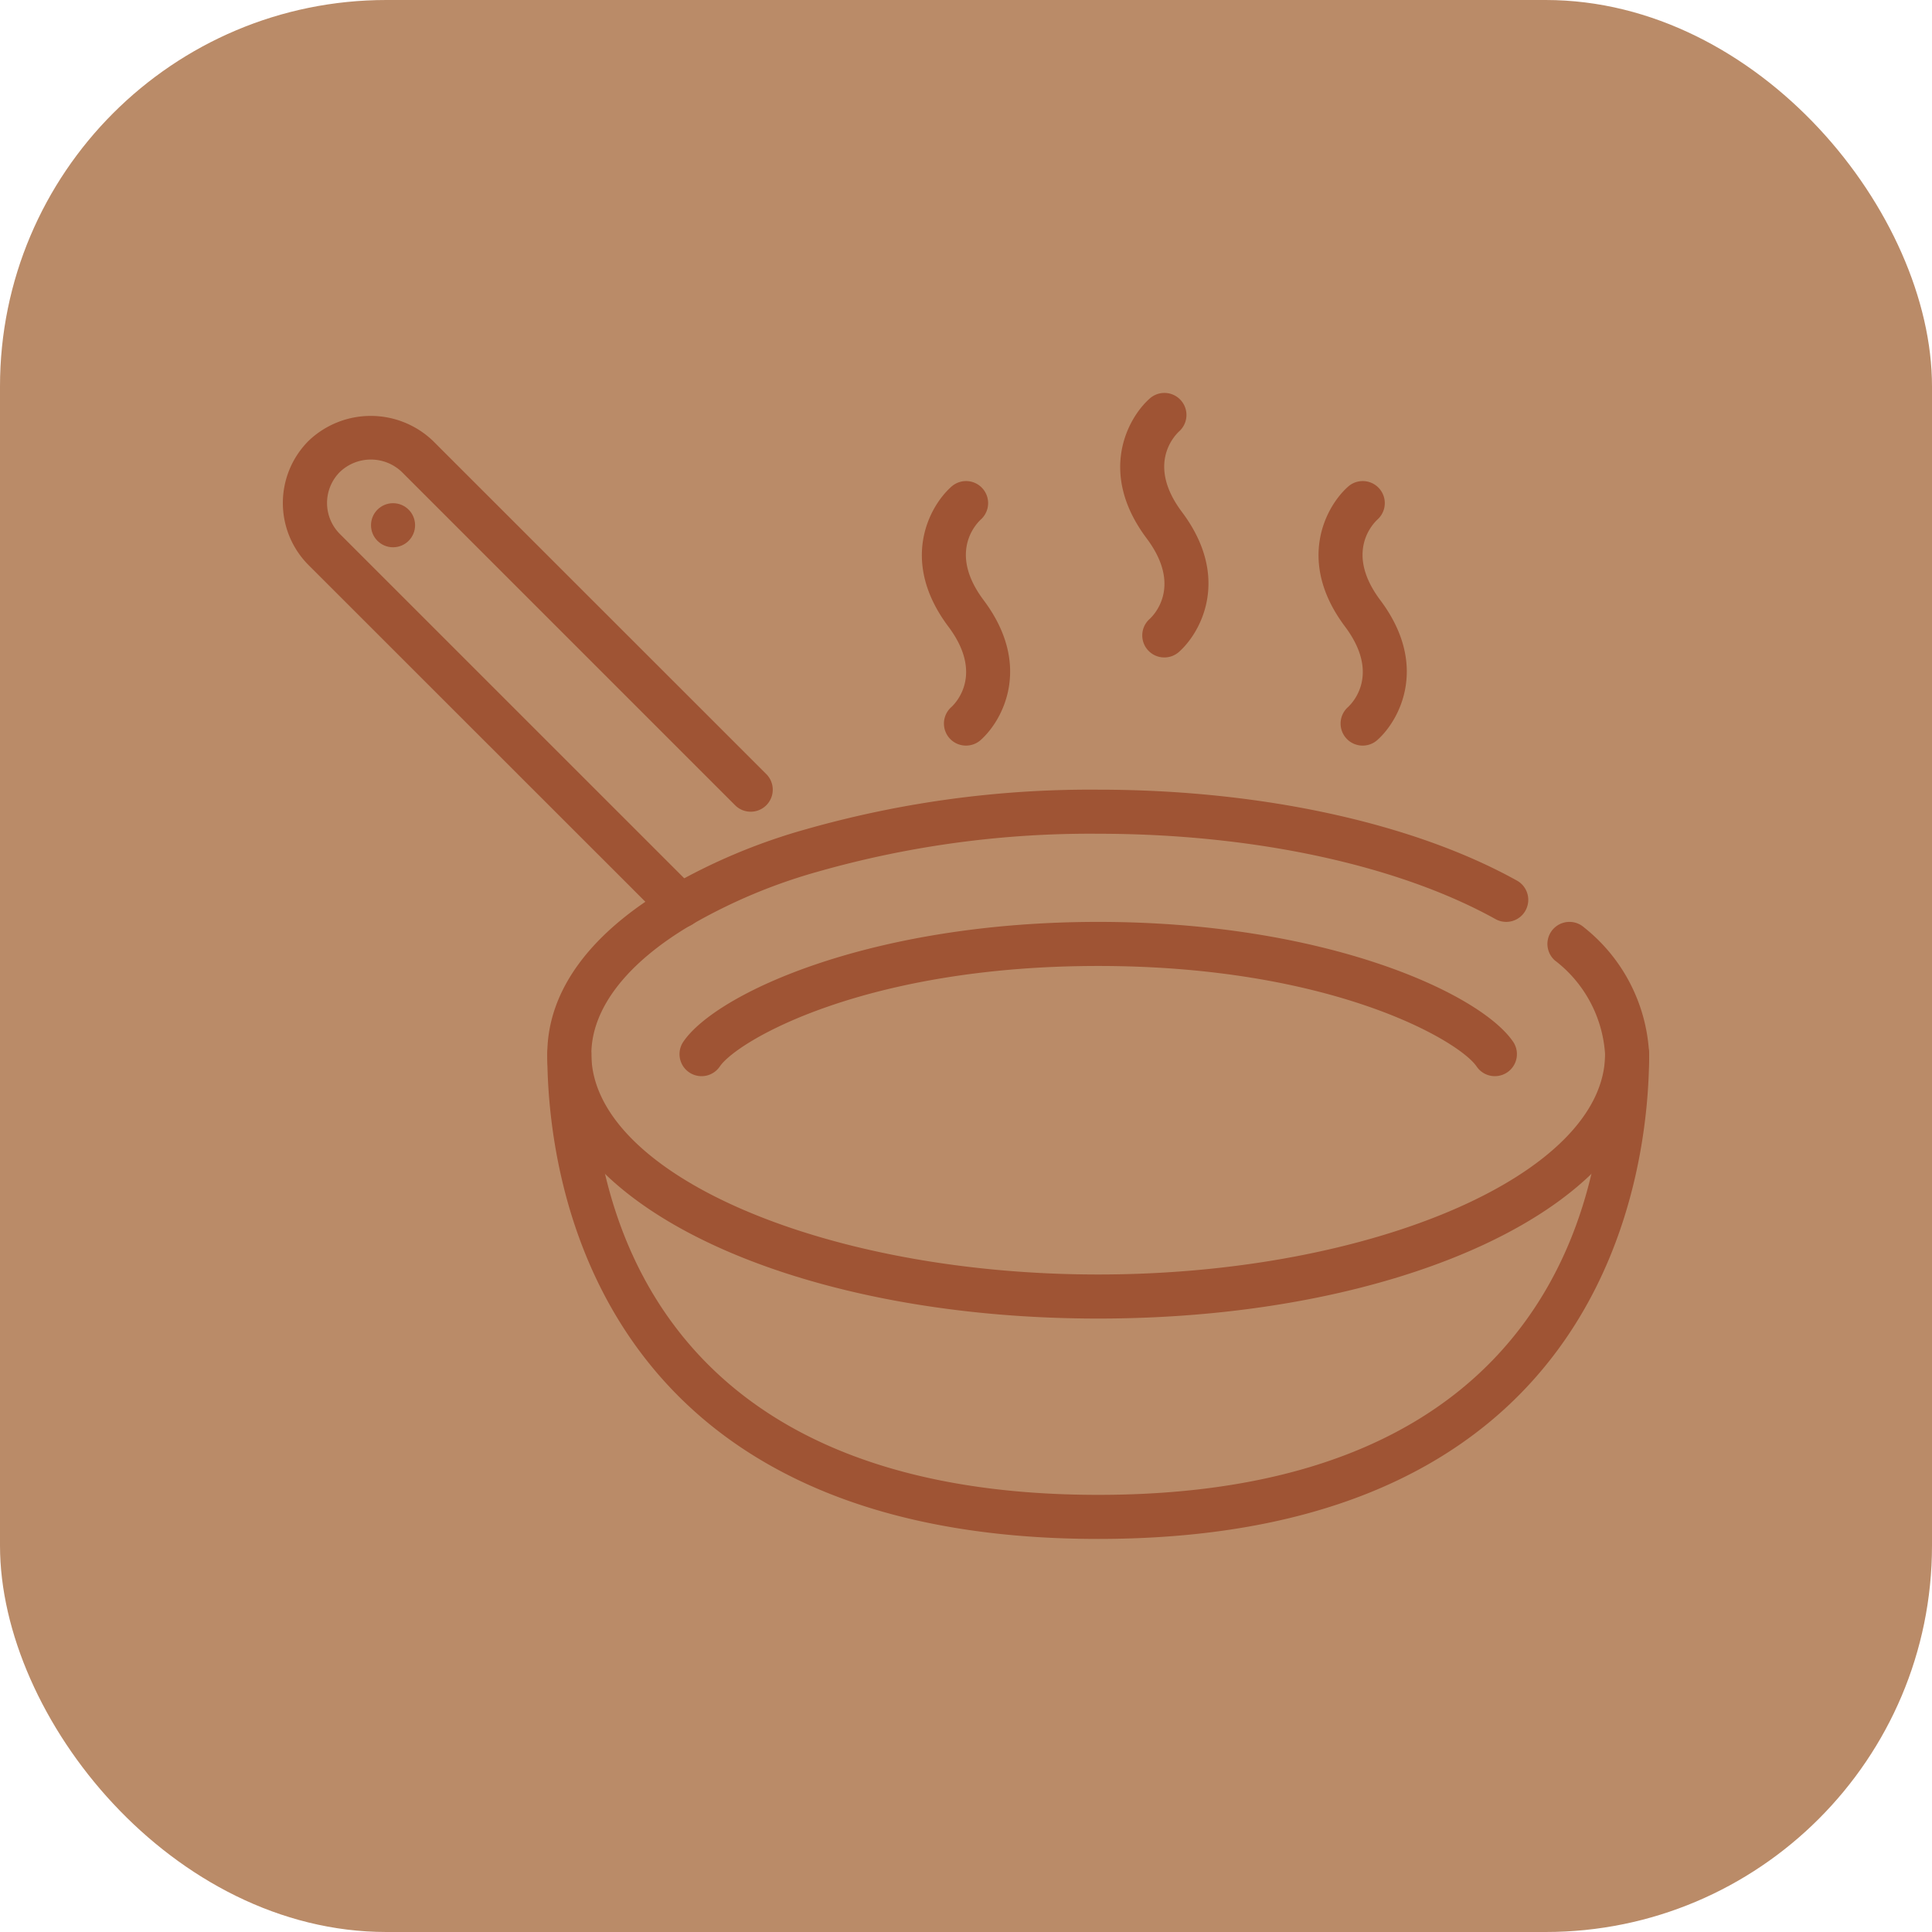
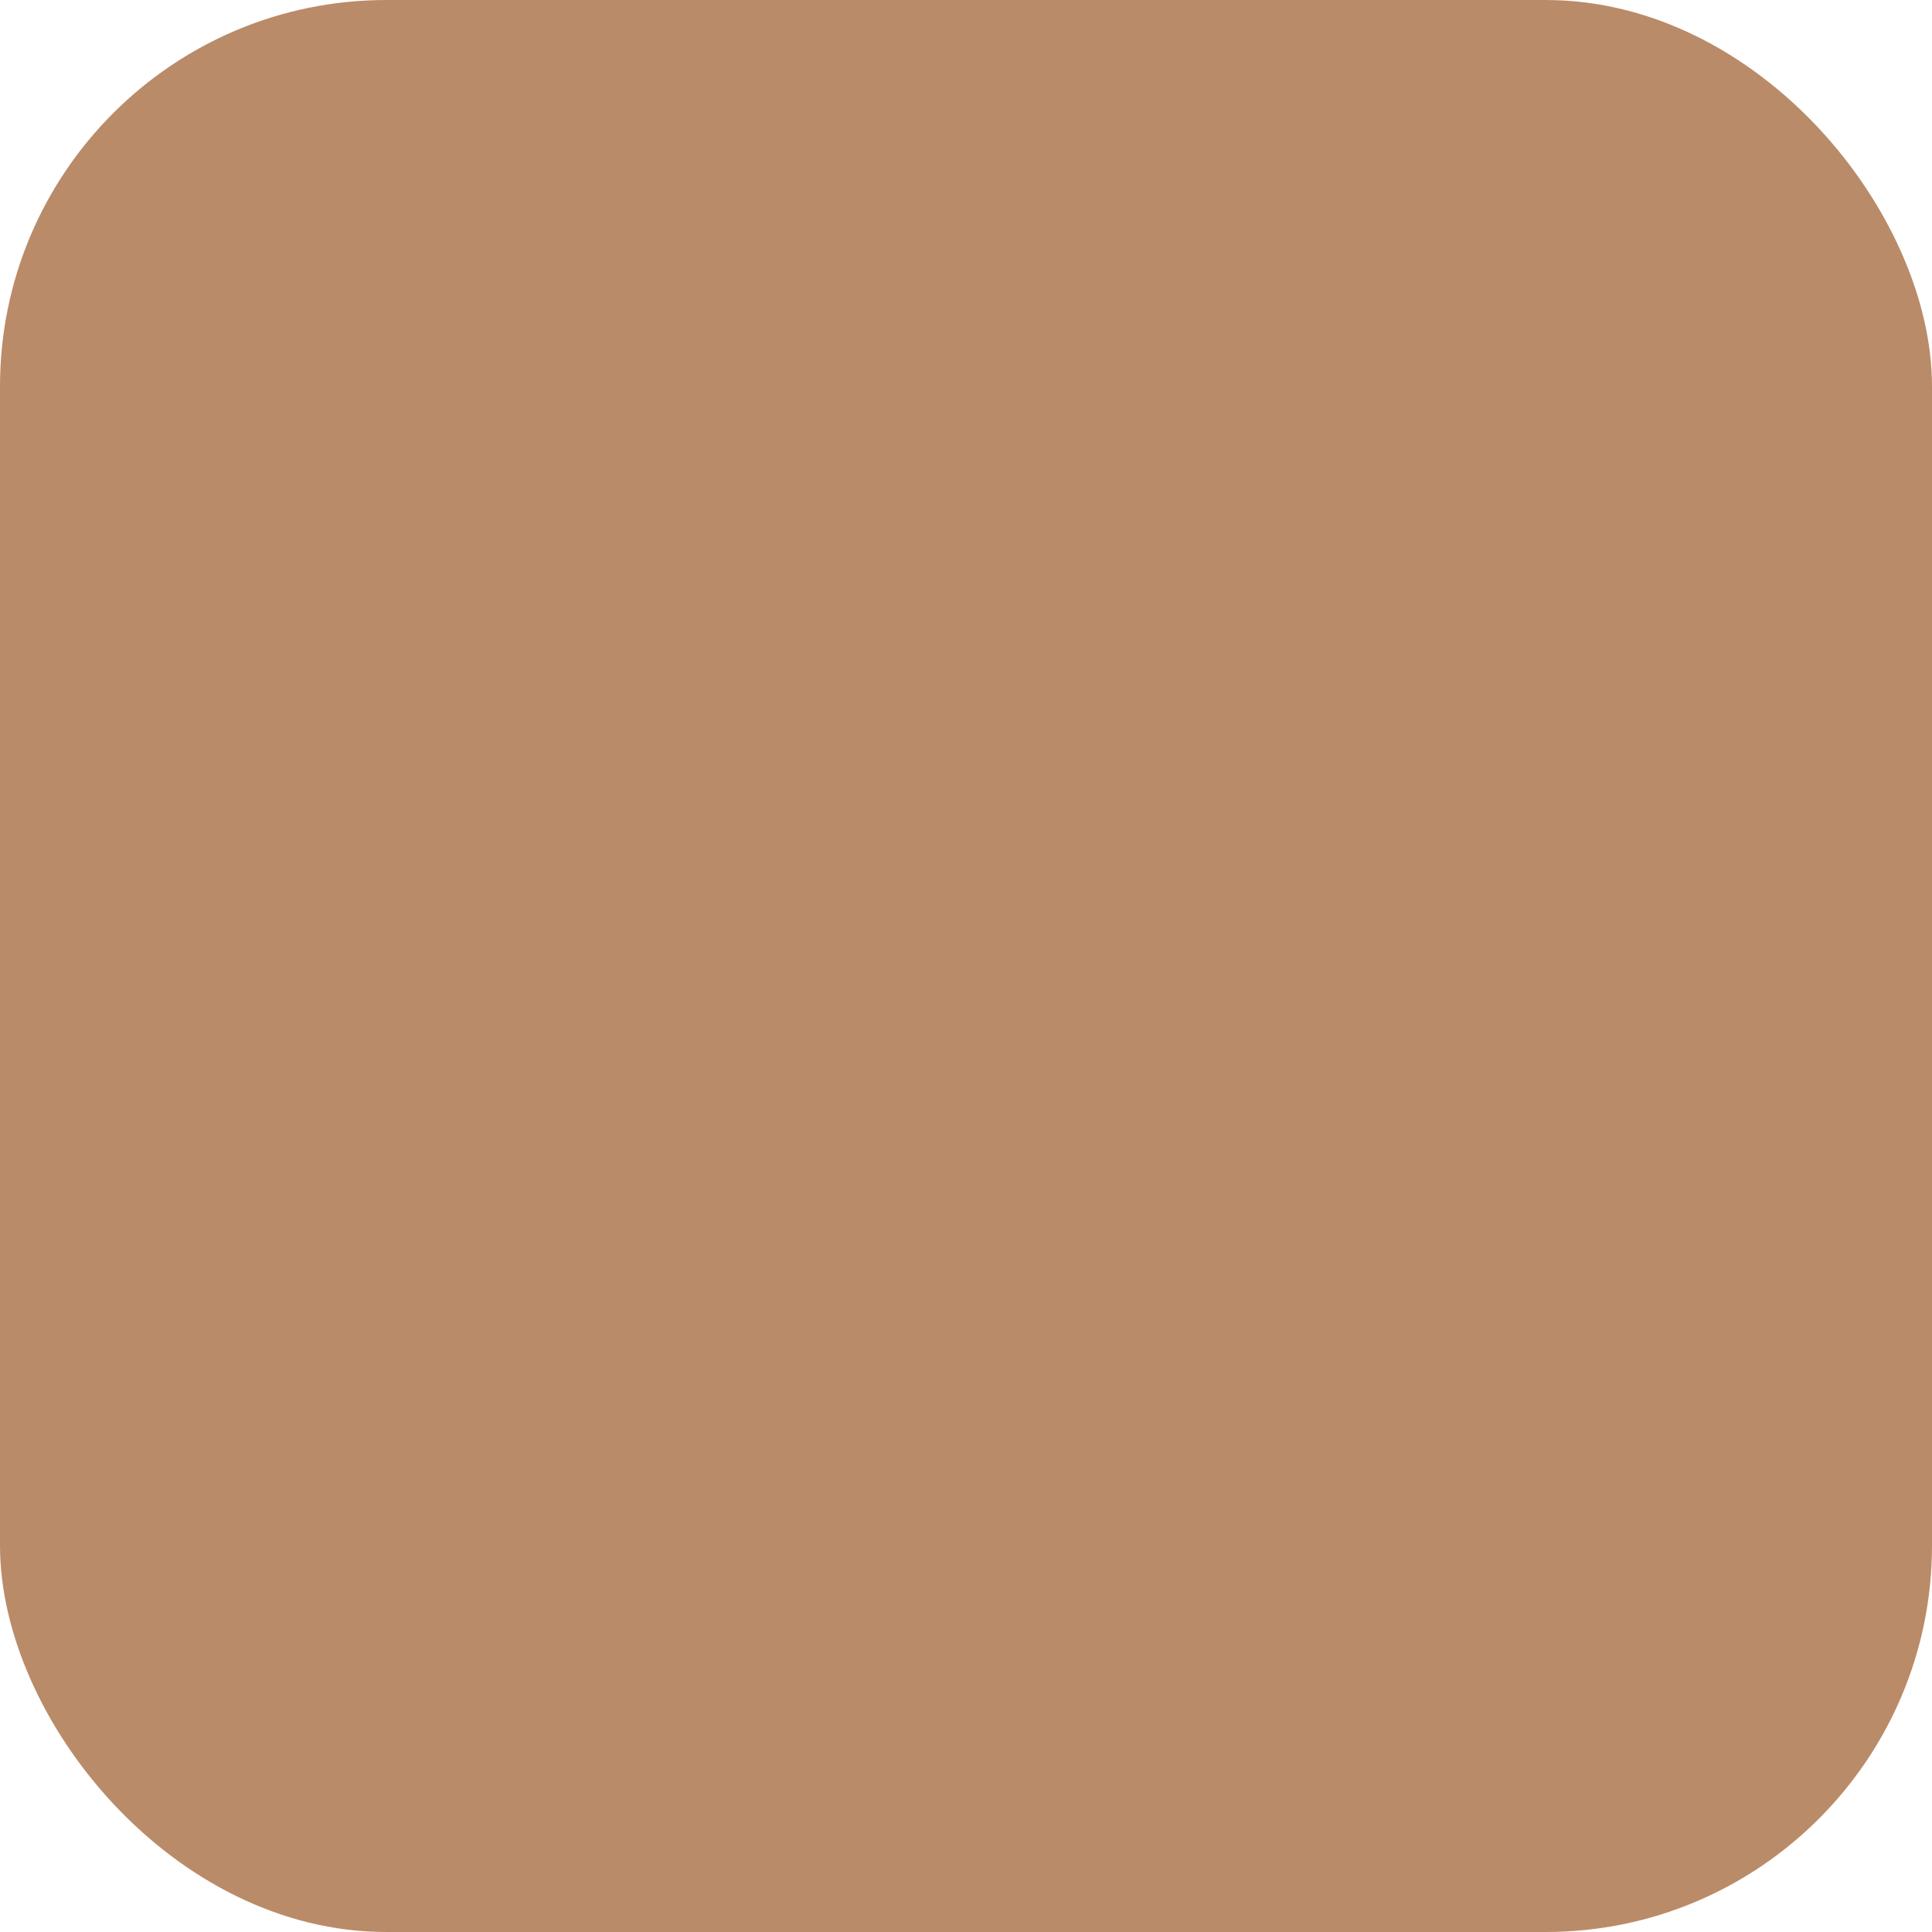
<svg xmlns="http://www.w3.org/2000/svg" version="1.1" width="512" height="512" x="0" y="0" viewBox="0 0 64 64" style="enable-background:new 0 0 512 512" xml:space="preserve">
  <rect width="64" height="64" rx="12.8" ry="12.8" fill="#ba8b6840" shape="rounded" />
  <g transform="matrix(0.73,0,0,0.73,8.64,8.639)">
-     <path d="M38 48c-14.019 0-25-5.271-25-12 0-2.845 1.91-5.47 5.524-7.592a26.86 26.86 0 0 1 6.2-2.608A47.171 47.171 0 0 1 38 24c7.352 0 14.277 1.5 19 4.125a1 1 0 1 1-.971 1.749C51.594 27.412 45.022 26 38 26a45.152 45.152 0 0 0-12.714 1.718 24.906 24.906 0 0 0-5.744 2.411C16.611 31.851 15 33.934 15 36c0 5.42 10.533 10 23 10s23-4.58 23-10a5.822 5.822 0 0 0-2.283-4.255 1 1 0 0 1 1.335-1.49A7.818 7.818 0 0 1 63 36c0 6.729-10.981 12-25 12Z" fill="#9f5434" opacity="1" data-original="#000000" />
-     <path d="M56 37a1 1 0 0 1-.828-.437C54.378 35.393 48.606 32 38 32s-16.378 3.393-17.173 4.563a1 1 0 0 1-1.654-1.125C20.665 33.245 27.68 30 38 30s17.335 3.245 18.827 5.438A1 1 0 0 1 56 37Z" fill="#9f5434" opacity="1" data-original="#000000" />
-     <path d="M38 58c-23.2 0-25-16.839-25-22a1 1 0 0 1 2 0c0 6.013 2.241 20 23 20s23-13.987 23-20a1 1 0 0 1 2 0c0 5.161-1.8 22-25 22ZM19.048 30.27a1 1 0 0 1-.707-.293L2.168 13.81a3.988 3.988 0 0 1 0-5.64 4.082 4.082 0 0 1 5.641 0l15.129 15.123a1 1 0 0 1-1.415 1.414L6.4 9.584a2.034 2.034 0 0 0-2.813 0 1.989 1.989 0 0 0 0 2.812l16.168 16.167a1 1 0 0 1-.707 1.707ZM41 18a1 1 0 0 1-.665-1.748c.249-.231 1.451-1.537-.135-3.652-2.217-2.955-.881-5.444.135-6.348a1 1 0 0 1 1.337 1.489c-.26.243-1.456 1.548.128 3.659 2.217 2.955.881 5.444-.135 6.348A1 1 0 0 1 41 18ZM50 22a1 1 0 0 1-.665-1.748c.249-.231 1.451-1.537-.135-3.652-2.217-2.955-.881-5.444.135-6.348a1 1 0 0 1 1.337 1.489c-.26.243-1.456 1.548.128 3.659 2.217 2.955.881 5.444-.135 6.348A1 1 0 0 1 50 22ZM32 22a1 1 0 0 1-.665-1.748c.249-.231 1.451-1.537-.135-3.652-2.217-2.955-.881-5.444.135-6.348a1 1 0 0 1 1.337 1.489c-.26.243-1.456 1.548.128 3.659 2.217 2.955.881 5.444-.135 6.348A1 1 0 0 1 32 22Z" fill="#9f5434" opacity="1" data-original="#000000" />
-     <circle cx="6" cy="12" r="1" fill="#9f5434" opacity="1" data-original="#000000" />
-   </g>
+     </g>
</svg>